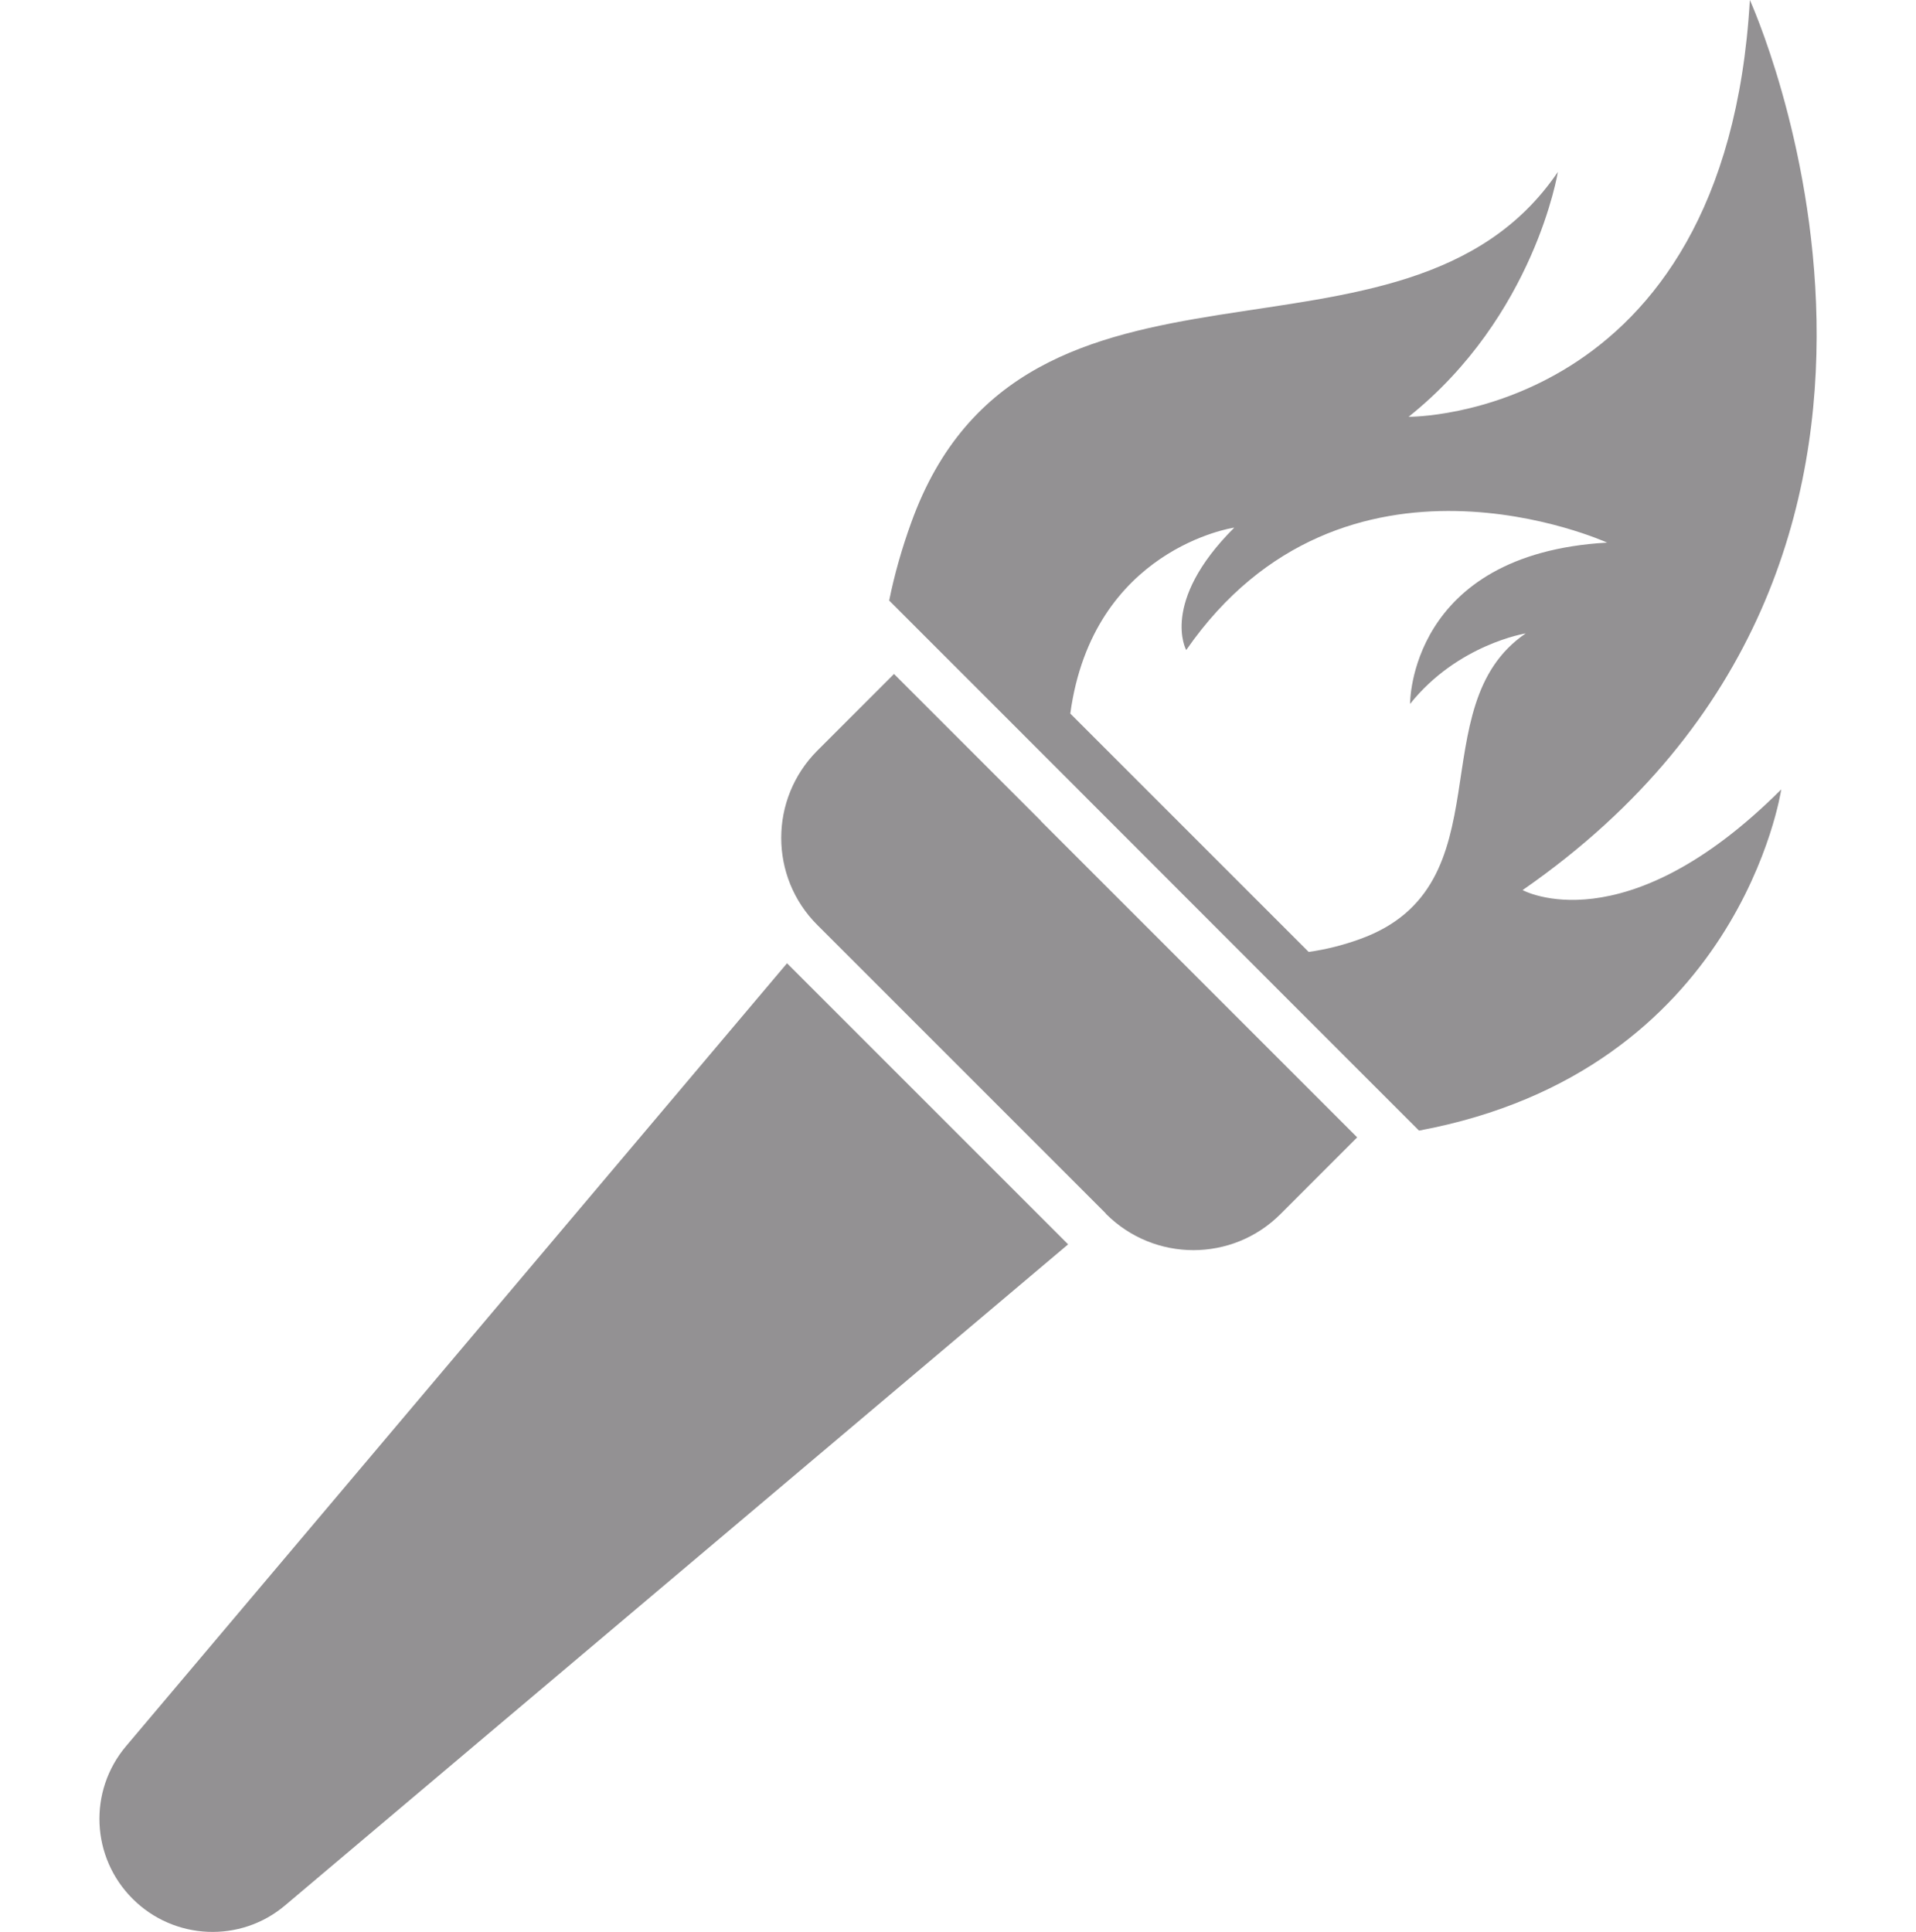
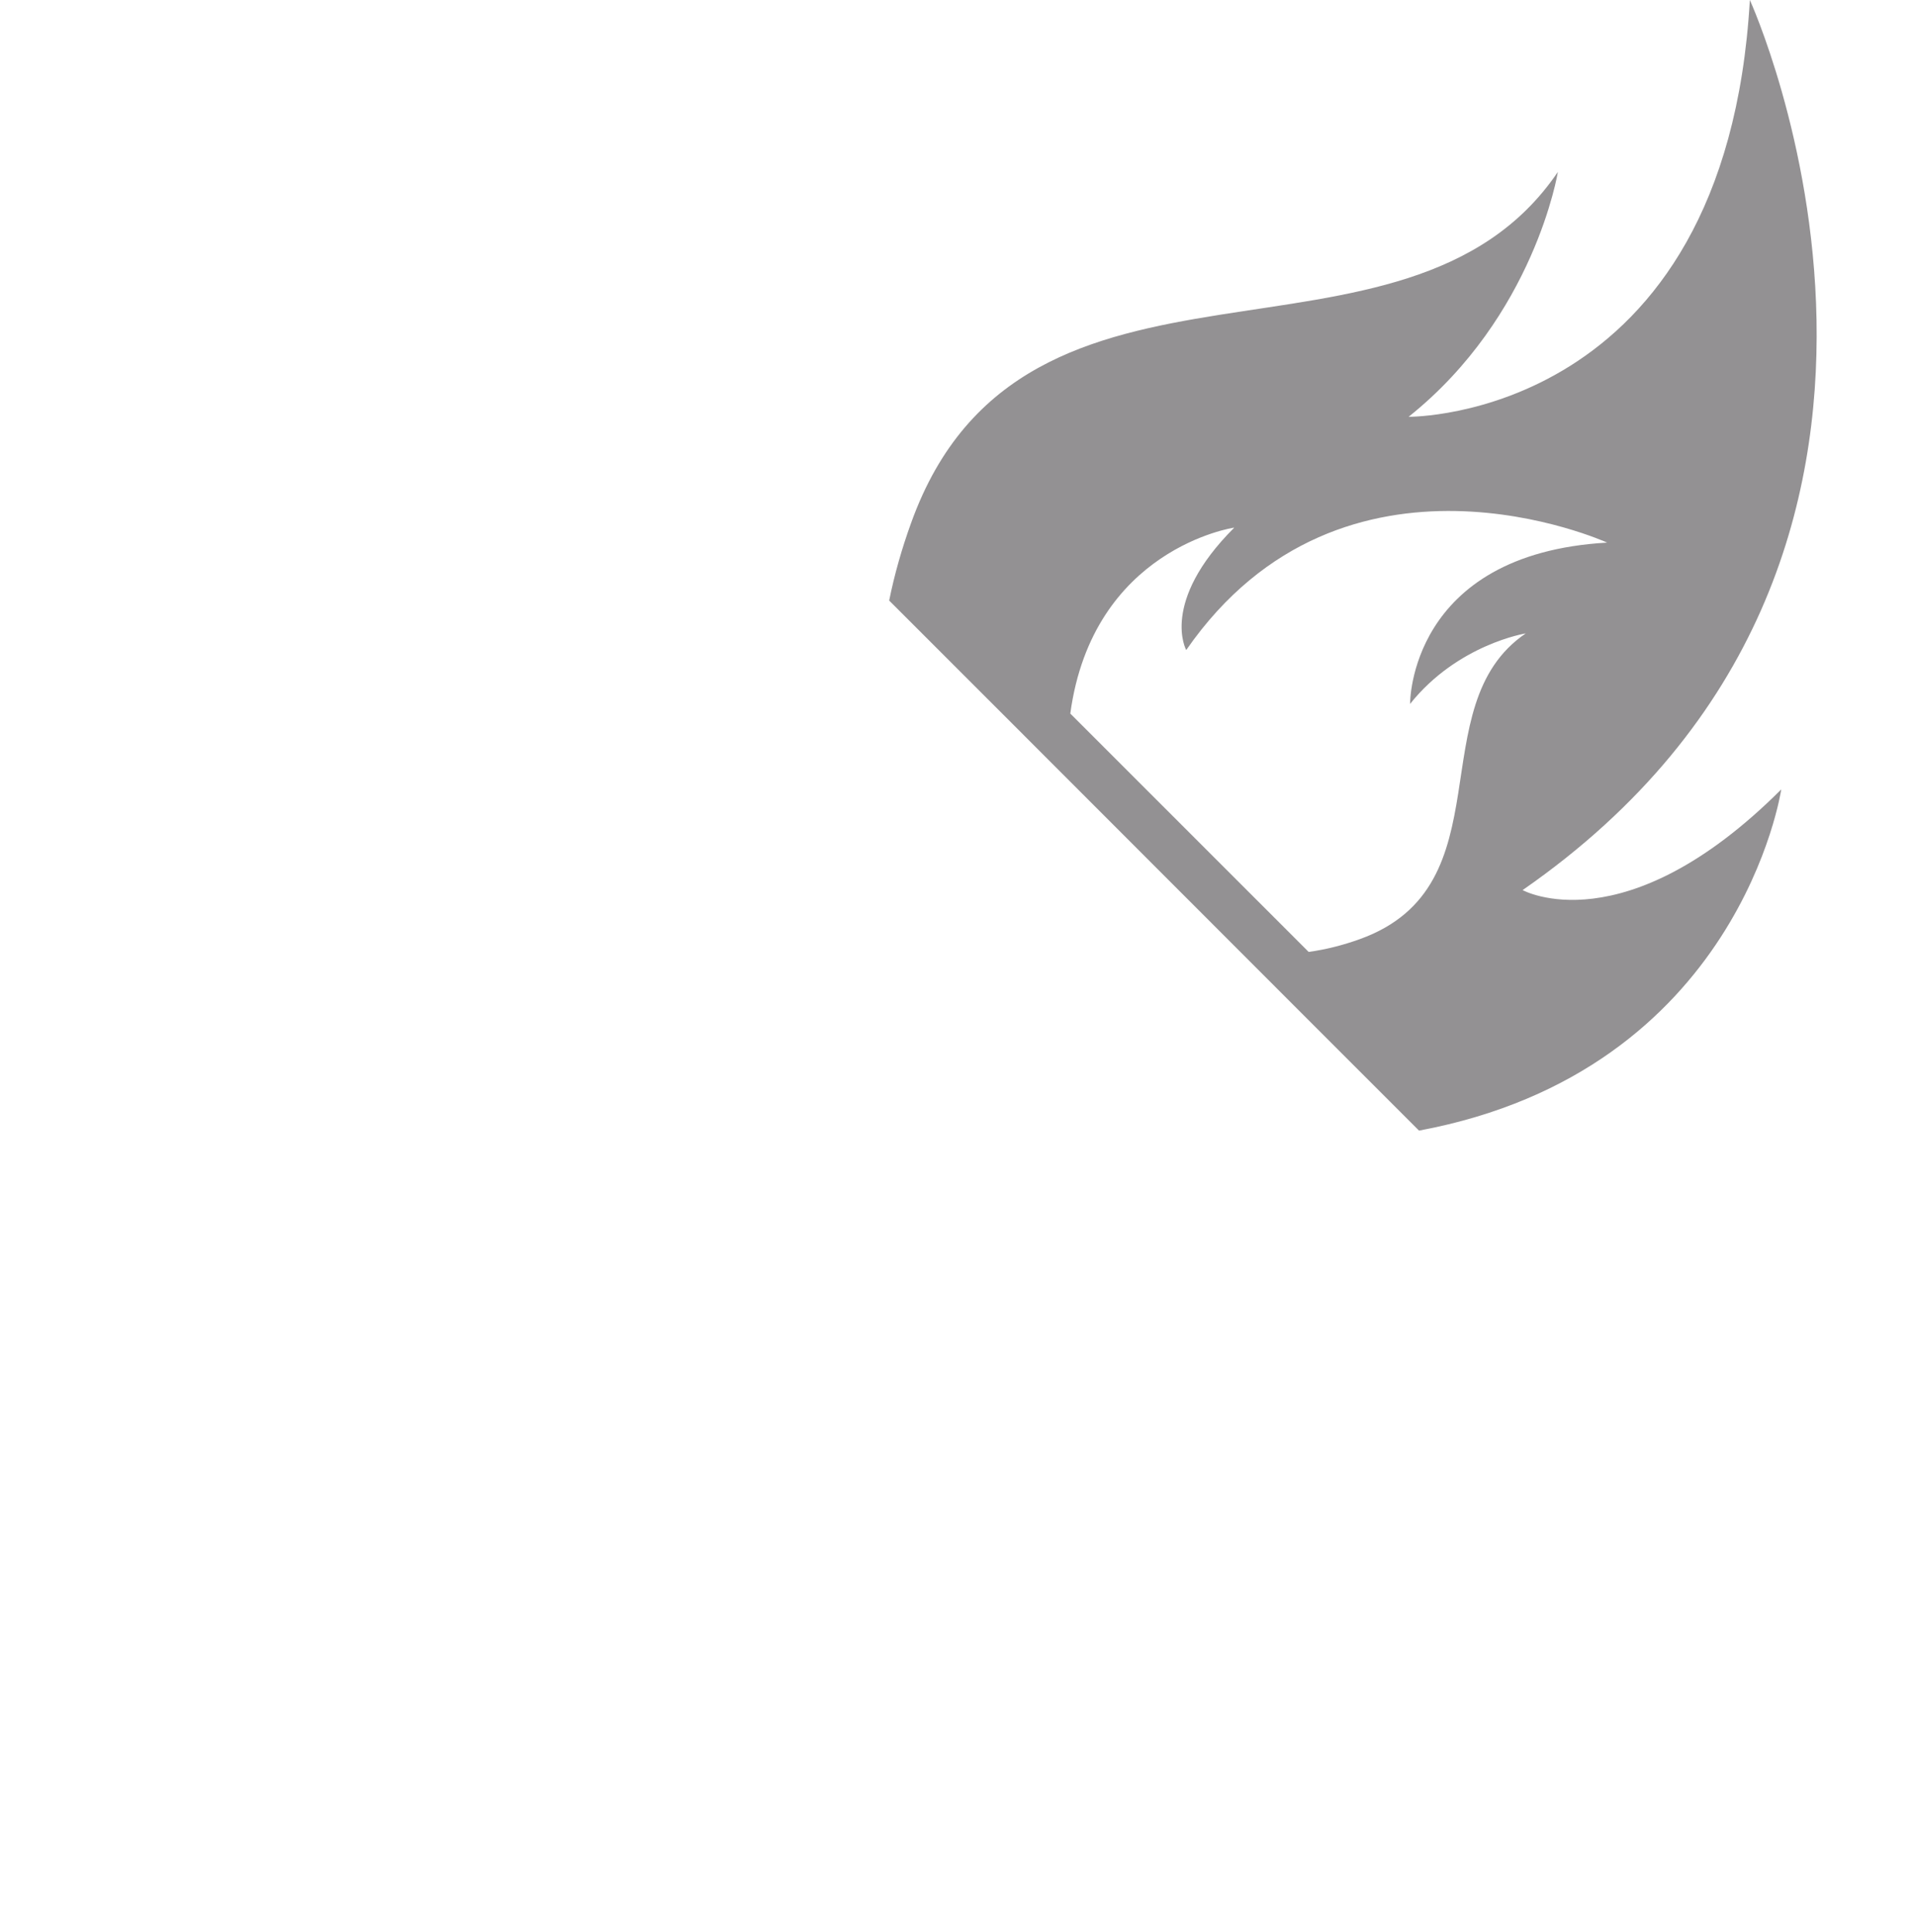
<svg xmlns="http://www.w3.org/2000/svg" xmlns:ns1="http://sodipodi.sourceforge.net/DTD/sodipodi-0.dtd" xmlns:ns2="http://www.inkscape.org/namespaces/inkscape" id="Layer_1" data-name="Layer 1" version="1.1" viewBox="0 0 793.4 800">
  <defs>
    <style>
      .cls-1 {
        fill: #939193;
        stroke-width: 0px;
      }
    </style>
  </defs>
  <ns1:namedview id="namedview9" bordercolor="#111111" borderopacity="1" ns2:current-layer="Layer_1" ns2:cx="499.42726" ns2:cy="500.57274" ns2:pagecheckerboard="1" ns2:pageopacity="0" ns2:pageshadow="0" ns2:window-height="1377" ns2:window-maximized="1" ns2:window-width="3440" ns2:window-x="-8" ns2:window-y="-8" ns2:zoom="0.873" pagecolor="#ffffff" showgrid="false" />
-   <path id="path2" class="cls-1" d="M325.9,398.9L52.2,723.1c-15.7,18.6-14.5,46,2.7,63.2,17.2,17.2,44.7,18.4,63.2,2.7l324.2-273.7-116.4-116.4Z" />
-   <path id="path4" class="cls-1" d="M431,339.9l-60.8-60.8-6.1,6.1-25.6,25.6c-20,20-20,52.4,0,72.3h0s.4.4.4.4l118.8,118.8.3.4c20,20,52.4,20,72.3,0l31.2-31.2.5-.5-63.1-63.1-67.9-67.9Z" />
  <path id="path6" class="cls-1" d="M737.6,326.9c-65,65-107.1,41.7-107.1,41.7C829.6,230.5,724.6,0,724.6,0c-10,173.9-141.3,172.6-141.3,172.6,52.2-41.7,61.8-101.4,61.8-101.4-63.4,93.5-221.2,15.9-267.8,145.3-3.8,10.5-6.9,21.3-9.1,32.2l50.9,50.9,122.4,122.5,46.1,46.1c132.9-24.8,150-141.3,150-141.3h0ZM511,218.6c-30.8,30.8-19.8,50.6-19.8,50.6,65.3-94.2,174.3-44.5,174.3-44.5-82.2,4.7-81.6,66.8-81.6,66.8,19.7-24.7,47.9-29.2,47.9-29.2-44.2,30-7.5,104.6-68.7,126.6-6.9,2.5-14,4.3-21.2,5.3l-98.7-98.7h0c9.3-68.4,67.8-77,67.8-77Z" />
</svg>